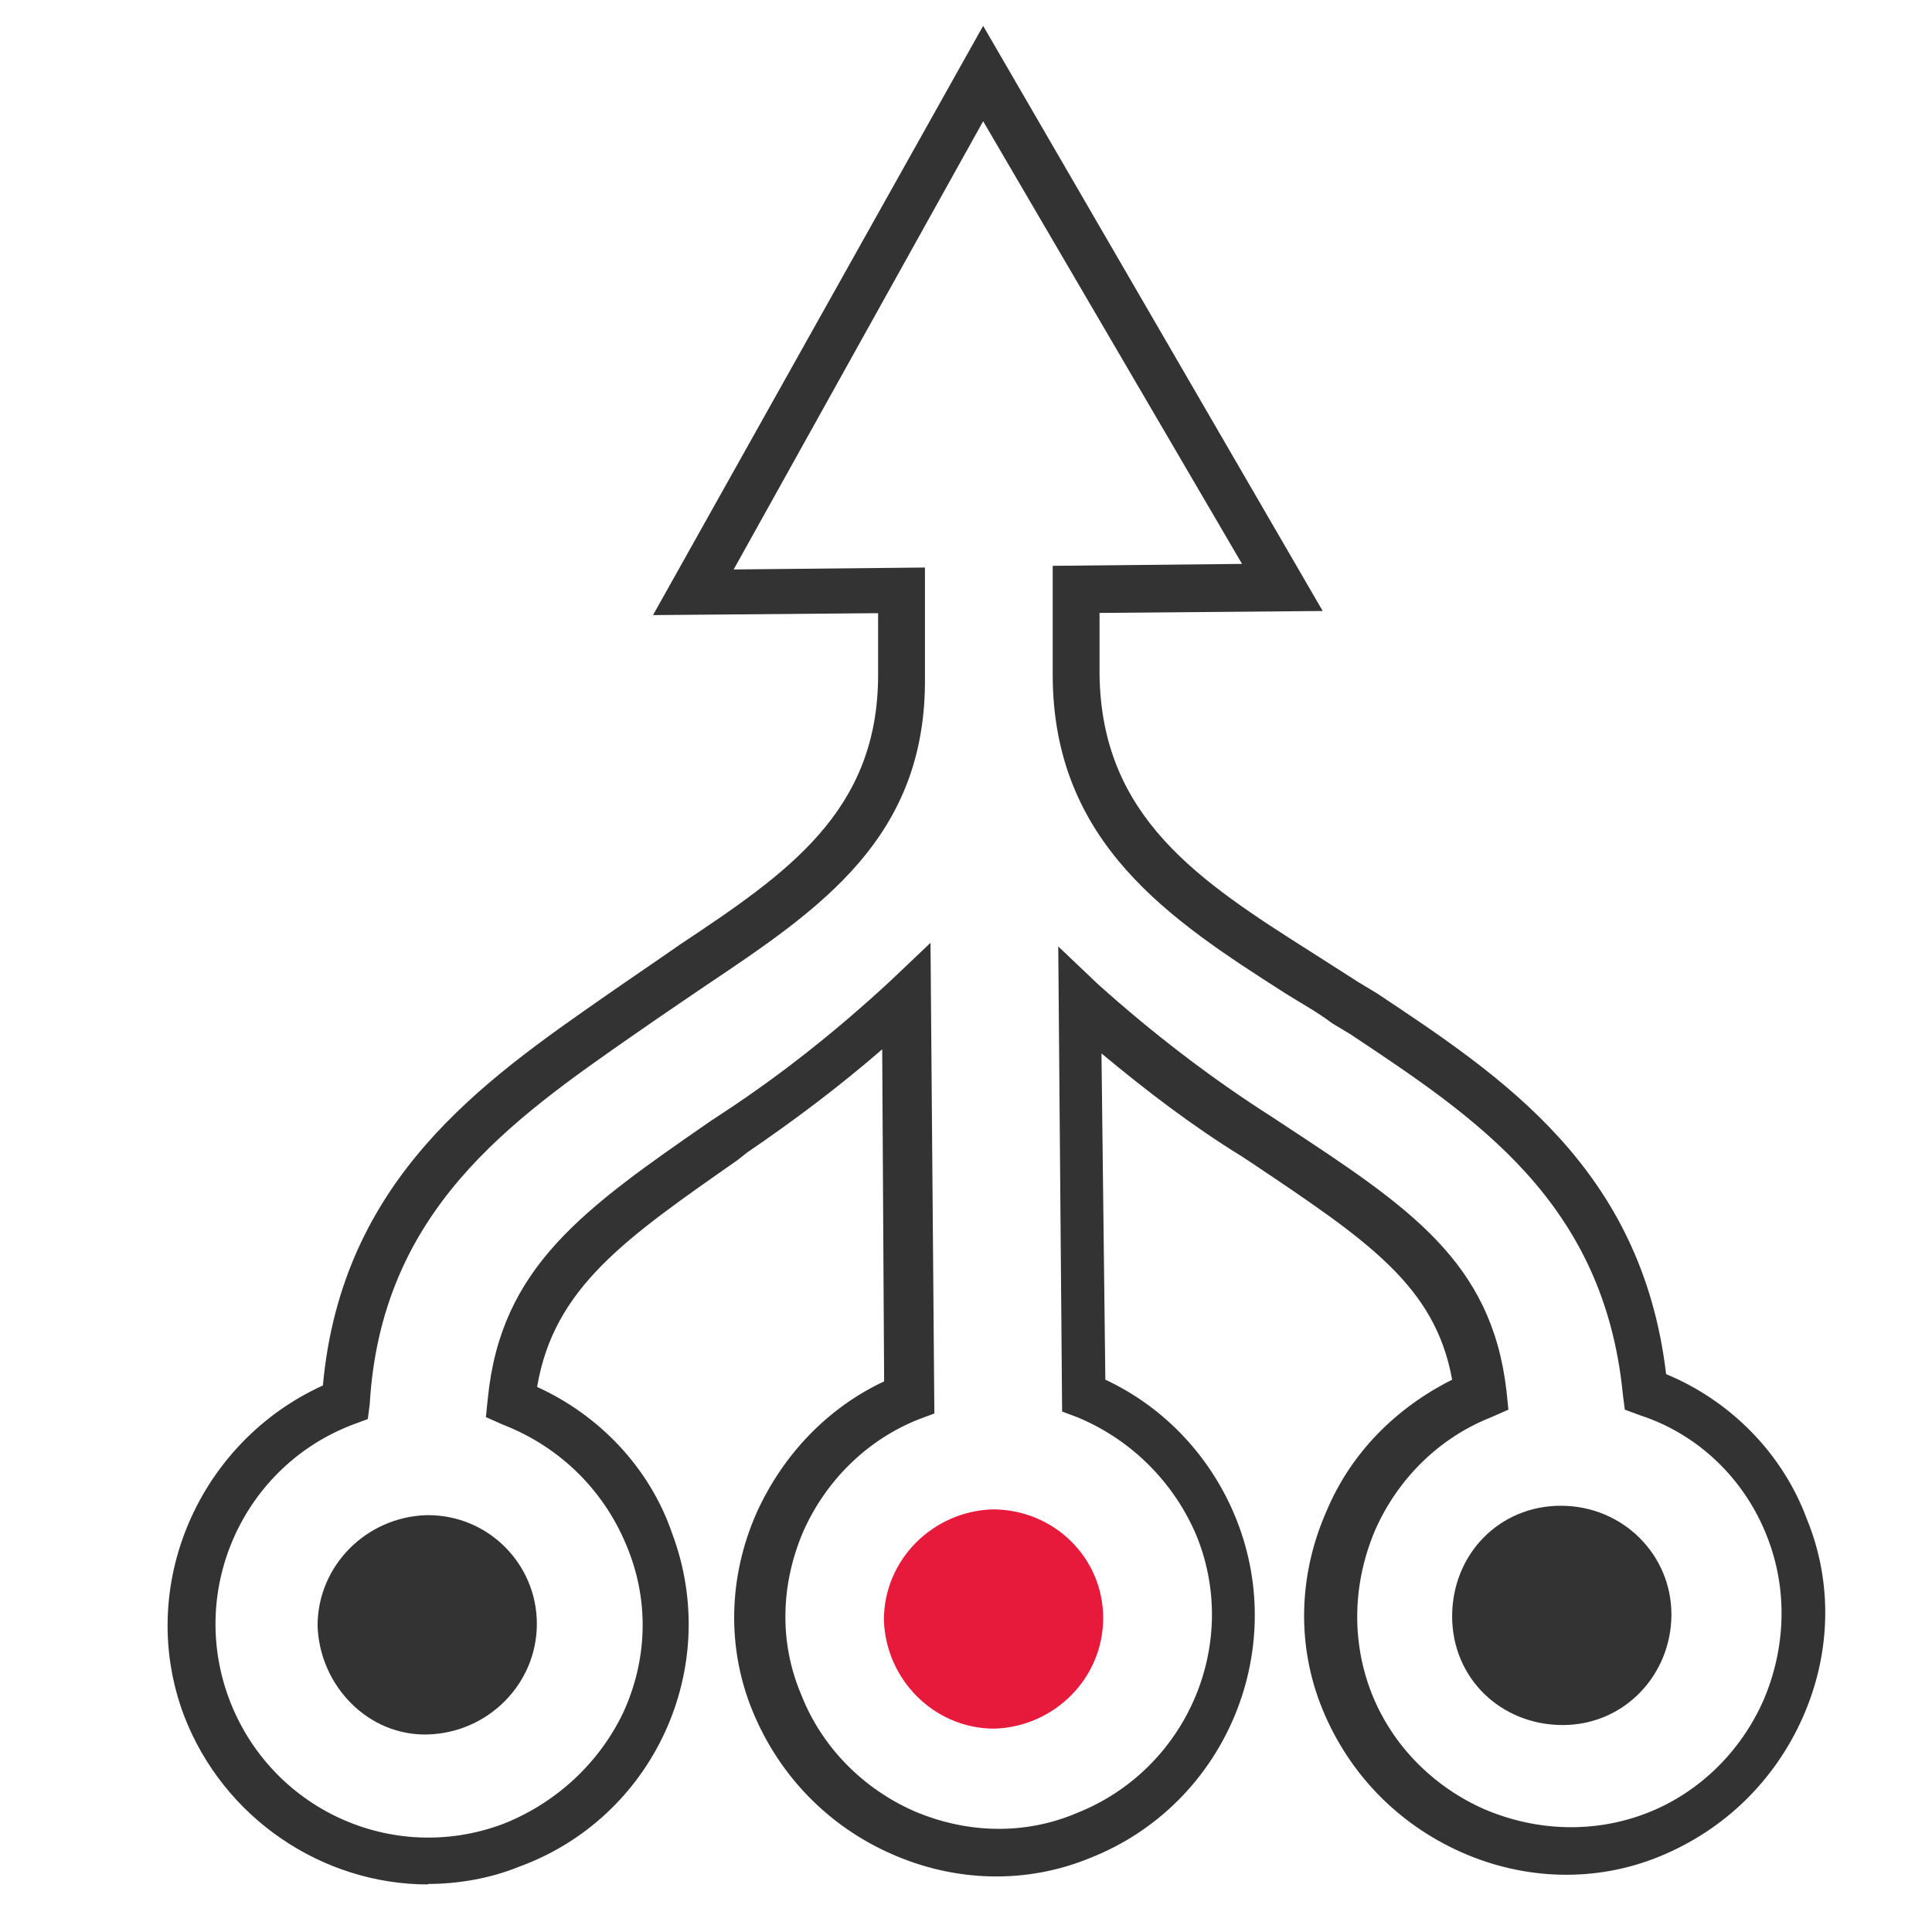
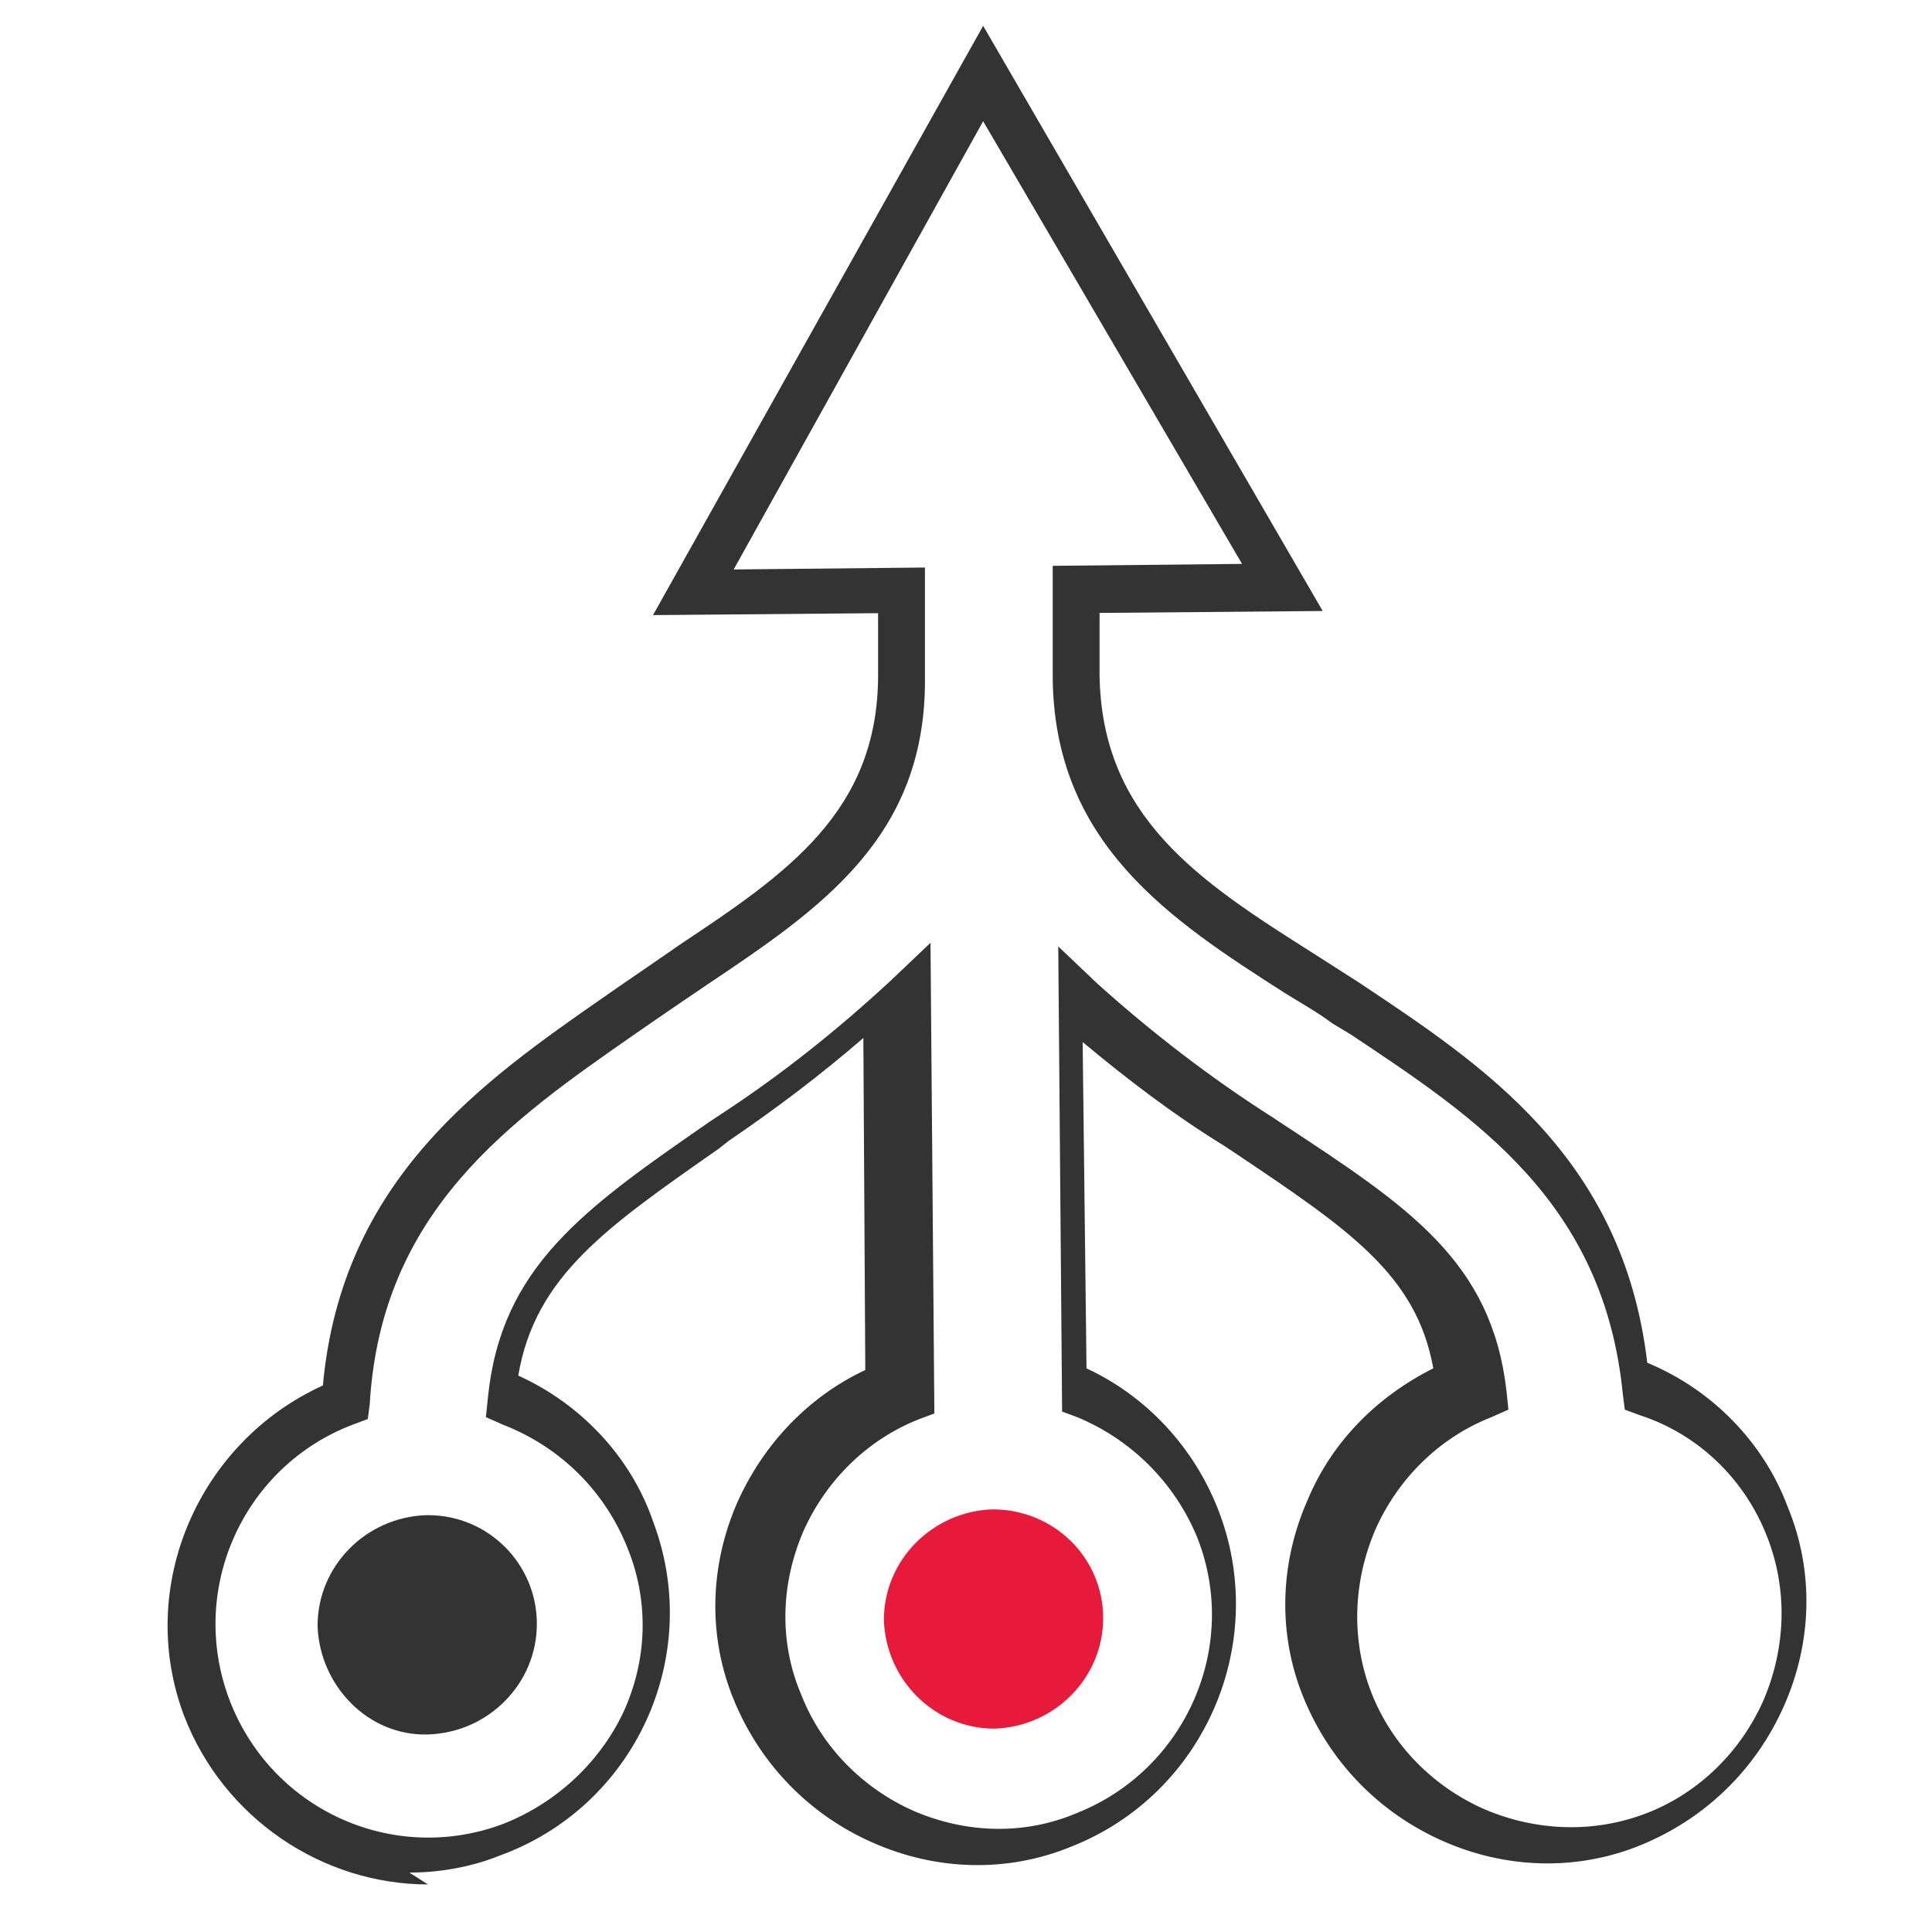
<svg xmlns="http://www.w3.org/2000/svg" id="Layer_1" viewBox="0 0 80 80">
  <defs>
    <style>.cls-1{fill:#e81a3b;}.cls-1,.cls-2{stroke-width:0px;}.cls-2{fill:#333;}</style>
  </defs>
  <g id="_3_into_one_arrow">
-     <path class="cls-2" d="m17.72,78.03c-4.35,0-8.46-2.72-10.1-6.99-2.02-5.36.62-11.34,5.75-13.67.78-8.54,6.6-12.58,11.73-16.15l.78-.54c.78-.54,1.48-1.01,2.25-1.55,4.43-2.95,8.23-5.51,8.23-11.18v-2.56l-9.32.08L40.71,1.07l14.06,24.23-9.24.08v2.56c.08,5.9,4.12,8.54,8.78,11.49.62.39,1.32.85,1.94,1.24l.78.47c5.13,3.42,10.95,7.22,11.96,15.76,2.64,1.09,4.81,3.26,5.82,5.98,1.09,2.64,1.01,5.59-.16,8.23s-3.26,4.66-5.9,5.75-5.59,1.01-8.23-.16-4.66-3.26-5.75-5.9-1.01-5.59.16-8.23c1.01-2.41,2.87-4.27,5.2-5.44-.7-3.88-3.49-5.75-8.23-8.93l-.47-.31c-2.02-1.24-3.96-2.72-5.82-4.27l.16,13.51c2.49,1.16,4.43,3.26,5.44,5.82,2.17,5.51-.54,11.8-6.06,13.98-2.64,1.09-5.59,1.01-8.23-.16-2.64-1.16-4.66-3.26-5.75-5.9s-1.01-5.59.16-8.23c1.09-2.41,2.95-4.35,5.28-5.44l-.08-13.75c-1.79,1.55-3.65,2.95-5.59,4.27l-.39.31c-4.66,3.26-7.61,5.28-8.31,9.4,2.56,1.16,4.66,3.34,5.59,6.06,2.1,5.59-.78,11.8-6.37,13.82-1.16.47-2.49.7-3.73.7Zm20.58-54.52v4.5c.08,6.68-4.35,9.63-9.09,12.81-.7.47-1.48,1.01-2.17,1.48l-.78.54c-5.13,3.57-10.48,7.3-10.95,15.3l-.08.62-.62.23c-4.5,1.71-6.83,6.76-5.13,11.34,1.71,4.58,6.76,6.91,11.34,5.2,2.17-.85,3.96-2.49,4.97-4.58,1.01-2.17,1.09-4.58.23-6.76-.93-2.41-2.8-4.27-5.2-5.2l-.7-.31.08-.78c.54-5.44,3.96-7.84,9.24-11.49l.47-.31c2.49-1.63,4.81-3.49,6.99-5.51l1.63-1.55.16,19.49-.62.23c-2.17.85-3.88,2.56-4.81,4.66-.93,2.17-1.01,4.58-.08,6.76.85,2.17,2.56,3.88,4.66,4.81,2.17.93,4.58,1.01,6.76.08,4.5-1.79,6.76-6.91,4.97-11.42-.93-2.25-2.72-4.04-4.97-4.97l-.62-.23-.16-19.26,1.63,1.55c2.25,2.02,4.66,3.88,7.22,5.51l.47.31c5.2,3.42,8.62,5.67,9.24,11.03l.08.78-.7.31c-2.17.85-3.88,2.56-4.81,4.66-.93,2.17-1.01,4.58-.16,6.76.85,2.17,2.56,3.88,4.66,4.81,2.17.93,4.58,1.01,6.76.16,2.17-.85,3.88-2.56,4.81-4.66.93-2.17,1.01-4.58.16-6.76-.93-2.41-2.87-4.27-5.28-5.05l-.62-.23-.08-.62c-.78-8-6.13-11.49-11.26-14.91l-.78-.47c-.62-.47-1.32-.85-1.94-1.24-4.74-3.03-9.63-6.21-9.63-13.2v-4.5l7.84-.08-10.72-18.33-10.33,18.56,7.92-.08Z" />
+     <path class="cls-2" d="m17.72,78.03c-4.35,0-8.46-2.72-10.1-6.99-2.02-5.36.62-11.34,5.75-13.67.78-8.54,6.6-12.58,11.73-16.15l.78-.54c.78-.54,1.48-1.01,2.25-1.55,4.43-2.95,8.23-5.51,8.23-11.18v-2.56l-9.32.08L40.71,1.07l14.06,24.23-9.24.08v2.56c.08,5.9,4.12,8.54,8.78,11.49.62.39,1.32.85,1.94,1.24c5.13,3.42,10.95,7.22,11.96,15.76,2.64,1.09,4.81,3.26,5.82,5.98,1.09,2.64,1.01,5.59-.16,8.23s-3.26,4.66-5.9,5.75-5.59,1.01-8.23-.16-4.66-3.26-5.75-5.9-1.01-5.59.16-8.23c1.01-2.41,2.87-4.27,5.2-5.44-.7-3.88-3.49-5.75-8.23-8.93l-.47-.31c-2.02-1.24-3.96-2.72-5.82-4.27l.16,13.51c2.49,1.16,4.43,3.26,5.44,5.82,2.17,5.51-.54,11.8-6.06,13.98-2.64,1.09-5.59,1.01-8.23-.16-2.64-1.16-4.66-3.26-5.75-5.9s-1.01-5.59.16-8.23c1.09-2.41,2.95-4.35,5.28-5.44l-.08-13.75c-1.79,1.55-3.65,2.95-5.59,4.27l-.39.31c-4.66,3.26-7.61,5.28-8.31,9.4,2.56,1.16,4.66,3.34,5.59,6.06,2.1,5.59-.78,11.8-6.37,13.82-1.16.47-2.49.7-3.73.7Zm20.58-54.52v4.5c.08,6.68-4.35,9.63-9.09,12.81-.7.47-1.48,1.01-2.17,1.48l-.78.54c-5.13,3.57-10.48,7.3-10.95,15.3l-.08.62-.62.23c-4.5,1.71-6.83,6.76-5.13,11.34,1.71,4.58,6.76,6.91,11.34,5.2,2.17-.85,3.96-2.49,4.97-4.58,1.01-2.17,1.09-4.58.23-6.76-.93-2.41-2.8-4.27-5.2-5.2l-.7-.31.08-.78c.54-5.44,3.96-7.84,9.24-11.49l.47-.31c2.49-1.63,4.81-3.49,6.99-5.51l1.63-1.55.16,19.49-.62.23c-2.17.85-3.88,2.56-4.81,4.66-.93,2.17-1.01,4.58-.08,6.76.85,2.17,2.56,3.88,4.66,4.81,2.17.93,4.58,1.01,6.76.08,4.5-1.79,6.76-6.91,4.97-11.42-.93-2.25-2.72-4.04-4.97-4.97l-.62-.23-.16-19.26,1.63,1.55c2.25,2.02,4.66,3.88,7.22,5.51l.47.31c5.2,3.42,8.62,5.67,9.24,11.03l.08.78-.7.31c-2.17.85-3.88,2.56-4.81,4.66-.93,2.17-1.01,4.58-.16,6.76.85,2.17,2.56,3.88,4.66,4.81,2.17.93,4.58,1.01,6.76.16,2.17-.85,3.88-2.56,4.81-4.66.93-2.17,1.01-4.58.16-6.76-.93-2.41-2.87-4.27-5.28-5.05l-.62-.23-.08-.62c-.78-8-6.13-11.49-11.26-14.91l-.78-.47c-.62-.47-1.32-.85-1.94-1.24-4.74-3.03-9.63-6.21-9.63-13.2v-4.5l7.84-.08-10.72-18.33-10.33,18.56,7.92-.08Z" />
    <path class="cls-2" d="m22.23,67.24c0,2.49-2.02,4.5-4.5,4.58s-4.5-2.02-4.58-4.5c0-2.49,2.02-4.5,4.5-4.58h.08c2.49,0,4.5,2.02,4.5,4.5h0Z" />
    <path class="cls-1" d="m45.68,67c0,2.49-2.02,4.5-4.5,4.58-2.49,0-4.5-2.02-4.58-4.5,0-2.49,2.02-4.5,4.5-4.58,2.56,0,4.58,2.02,4.58,4.5q.08,0,0,0h0Z" />
-     <path class="cls-2" d="m69.21,66.85c0,2.49-1.94,4.58-4.5,4.58s-4.58-1.94-4.58-4.5,1.94-4.58,4.5-4.58h0c2.56,0,4.58,2.02,4.58,4.5q.08,0,0,0h0Z" />
  </g>
</svg>